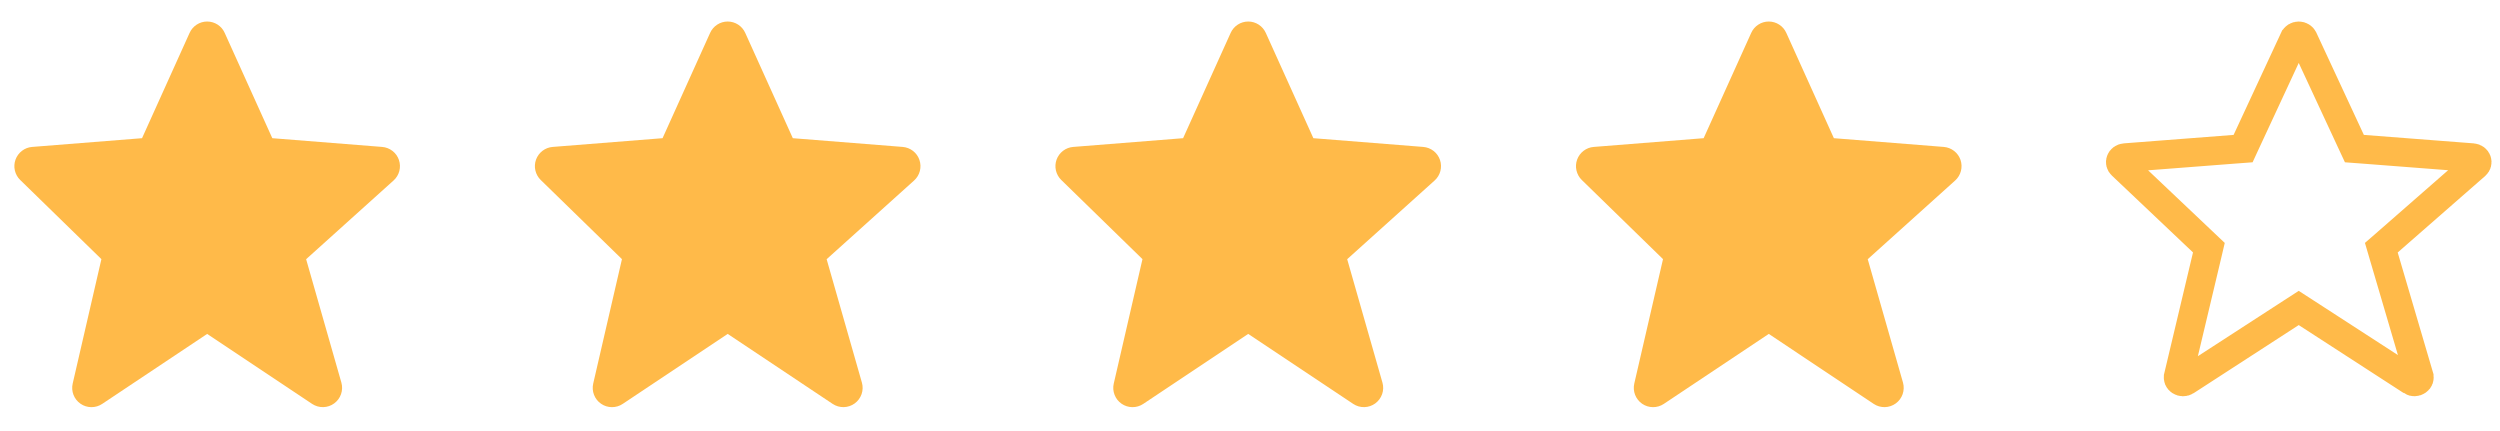
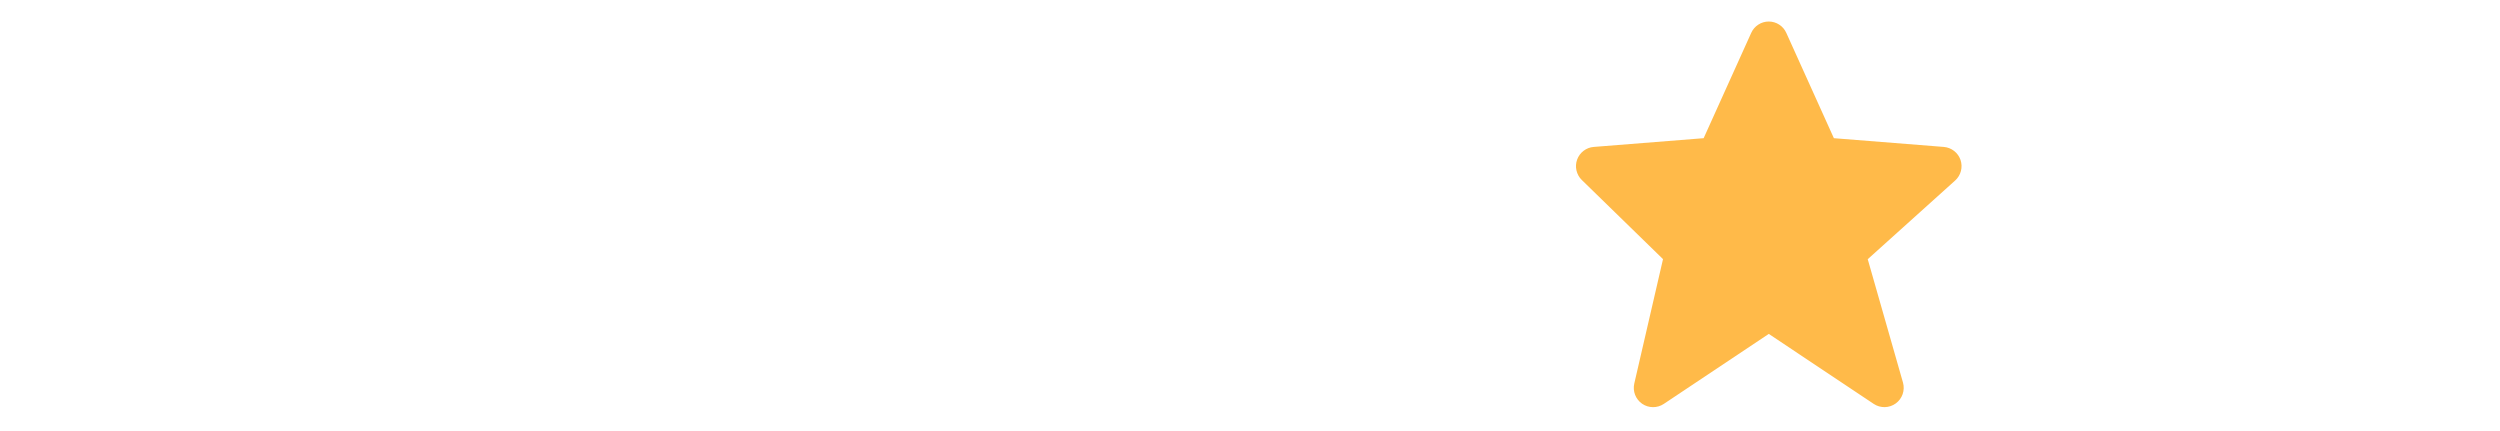
<svg xmlns="http://www.w3.org/2000/svg" width="87" height="15" viewBox="0 0 87 15" fill="none">
-   <path d="M81.809 4.905L81.933 5.171L82.224 5.193L86.049 5.488C86.085 5.491 86.118 5.504 86.145 5.524C86.171 5.544 86.189 5.569 86.198 5.595C86.216 5.647 86.202 5.706 86.154 5.749C86.154 5.749 86.154 5.749 86.154 5.749L83.111 8.41L82.87 8.62L82.96 8.927L84.187 13.098C84.187 13.098 84.187 13.098 84.187 13.099C84.195 13.126 84.194 13.155 84.185 13.182C84.175 13.209 84.156 13.235 84.127 13.255C84.099 13.275 84.063 13.288 84.025 13.289C83.987 13.289 83.95 13.279 83.921 13.26C83.921 13.26 83.921 13.26 83.921 13.259L80.268 10.893L79.996 10.717L79.724 10.893L76.071 13.26L76.071 13.26C76.042 13.279 76.006 13.29 75.969 13.29C75.931 13.289 75.896 13.278 75.868 13.259C75.839 13.24 75.82 13.215 75.809 13.188C75.799 13.162 75.797 13.133 75.803 13.107L75.803 13.106L76.803 8.9L76.869 8.619L76.66 8.421L73.834 5.744L73.834 5.744C73.811 5.722 73.797 5.697 73.791 5.671C73.785 5.645 73.786 5.618 73.796 5.593C73.805 5.567 73.823 5.542 73.849 5.523C73.875 5.504 73.908 5.491 73.943 5.488L73.944 5.488L77.768 5.193L78.06 5.171L78.183 4.905L79.838 1.344L79.839 1.343C79.851 1.318 79.871 1.294 79.898 1.277C79.927 1.259 79.96 1.249 79.996 1.249C80.032 1.249 80.066 1.259 80.094 1.277C80.122 1.294 80.142 1.318 80.153 1.343L80.153 1.343L80.154 1.345L81.809 4.905Z" stroke="#FFBA49" />
-   <path d="M13.883 5.567C13.841 5.443 13.763 5.333 13.659 5.253C13.556 5.172 13.431 5.124 13.3 5.113L9.476 4.809L7.82 1.146C7.768 1.028 7.682 0.927 7.574 0.857C7.465 0.787 7.339 0.749 7.209 0.749C7.08 0.749 6.954 0.786 6.845 0.857C6.737 0.927 6.651 1.027 6.598 1.145L4.943 4.809L1.118 5.113C0.989 5.123 0.867 5.17 0.764 5.249C0.662 5.327 0.584 5.433 0.54 5.554C0.496 5.675 0.488 5.807 0.517 5.932C0.546 6.058 0.61 6.173 0.703 6.263L3.529 9.018L2.53 13.347C2.499 13.478 2.509 13.615 2.557 13.74C2.606 13.866 2.691 13.974 2.802 14.05C2.912 14.127 3.044 14.168 3.178 14.169C3.313 14.17 3.444 14.131 3.556 14.056L7.209 11.62L10.862 14.056C10.977 14.132 11.111 14.171 11.248 14.168C11.386 14.165 11.519 14.12 11.629 14.039C11.74 13.958 11.824 13.845 11.868 13.716C11.913 13.586 11.917 13.446 11.88 13.314L10.653 9.02L13.696 6.281C13.896 6.102 13.969 5.821 13.883 5.567Z" fill="#FFBA49" />
-   <path d="M31.997 5.567C31.955 5.443 31.877 5.333 31.774 5.253C31.67 5.172 31.546 5.124 31.415 5.113L27.59 4.809L25.935 1.146C25.882 1.028 25.796 0.927 25.688 0.857C25.579 0.787 25.453 0.749 25.324 0.749C25.195 0.749 25.068 0.786 24.959 0.857C24.851 0.927 24.765 1.027 24.712 1.145L23.057 4.809L19.232 5.113C19.104 5.123 18.981 5.17 18.878 5.249C18.776 5.327 18.698 5.433 18.654 5.554C18.61 5.675 18.602 5.807 18.631 5.932C18.66 6.058 18.725 6.173 18.817 6.263L21.644 9.018L20.644 13.347C20.614 13.478 20.623 13.615 20.672 13.74C20.72 13.866 20.805 13.974 20.916 14.05C21.027 14.127 21.158 14.168 21.292 14.169C21.427 14.17 21.559 14.131 21.67 14.056L25.324 11.62L28.977 14.056C29.091 14.132 29.226 14.171 29.363 14.168C29.5 14.165 29.633 14.12 29.744 14.039C29.855 13.958 29.938 13.845 29.983 13.716C30.028 13.586 30.032 13.446 29.994 13.314L28.767 9.02L31.811 6.281C32.01 6.102 32.083 5.821 31.997 5.567Z" fill="#FFBA49" />
-   <path d="M50.112 5.567C50.07 5.443 49.992 5.333 49.889 5.253C49.785 5.172 49.66 5.124 49.53 5.113L45.705 4.809L44.05 1.146C43.997 1.028 43.911 0.927 43.803 0.857C43.694 0.787 43.568 0.749 43.439 0.749C43.309 0.749 43.183 0.786 43.074 0.857C42.966 0.927 42.88 1.027 42.827 1.145L41.172 4.809L37.347 5.113C37.219 5.123 37.096 5.17 36.993 5.249C36.891 5.327 36.813 5.433 36.769 5.554C36.725 5.675 36.717 5.807 36.746 5.932C36.775 6.058 36.84 6.173 36.932 6.263L39.758 9.018L38.759 13.347C38.728 13.478 38.738 13.615 38.787 13.74C38.835 13.866 38.92 13.974 39.031 14.05C39.142 14.127 39.273 14.168 39.407 14.169C39.542 14.17 39.673 14.131 39.785 14.056L43.438 11.62L47.092 14.056C47.206 14.132 47.341 14.171 47.478 14.168C47.615 14.165 47.748 14.12 47.859 14.039C47.969 13.958 48.053 13.845 48.098 13.716C48.143 13.586 48.147 13.446 48.109 13.314L46.882 9.02L49.925 6.281C50.125 6.102 50.198 5.821 50.112 5.567Z" fill="#FFBA49" />
  <path d="M68.227 5.567C68.184 5.443 68.107 5.333 68.003 5.253C67.9 5.172 67.775 5.124 67.644 5.113L63.819 4.809L62.164 1.146C62.111 1.028 62.026 0.927 61.917 0.857C61.809 0.787 61.682 0.749 61.553 0.749C61.424 0.749 61.297 0.786 61.189 0.857C61.08 0.927 60.995 1.027 60.942 1.145L59.287 4.809L55.462 5.113C55.333 5.123 55.21 5.17 55.108 5.249C55.005 5.327 54.928 5.433 54.884 5.554C54.84 5.675 54.832 5.807 54.861 5.932C54.89 6.058 54.954 6.173 55.046 6.263L57.873 9.018L56.873 13.347C56.843 13.478 56.853 13.615 56.901 13.74C56.95 13.866 57.035 13.974 57.145 14.05C57.256 14.127 57.387 14.168 57.522 14.169C57.656 14.17 57.788 14.131 57.9 14.056L61.553 11.62L65.206 14.056C65.32 14.132 65.455 14.171 65.592 14.168C65.729 14.165 65.862 14.12 65.973 14.039C66.084 13.958 66.168 13.845 66.212 13.716C66.257 13.586 66.261 13.446 66.224 13.314L64.997 9.02L68.04 6.281C68.239 6.102 68.312 5.821 68.227 5.567Z" fill="#FFBA49" />
</svg>